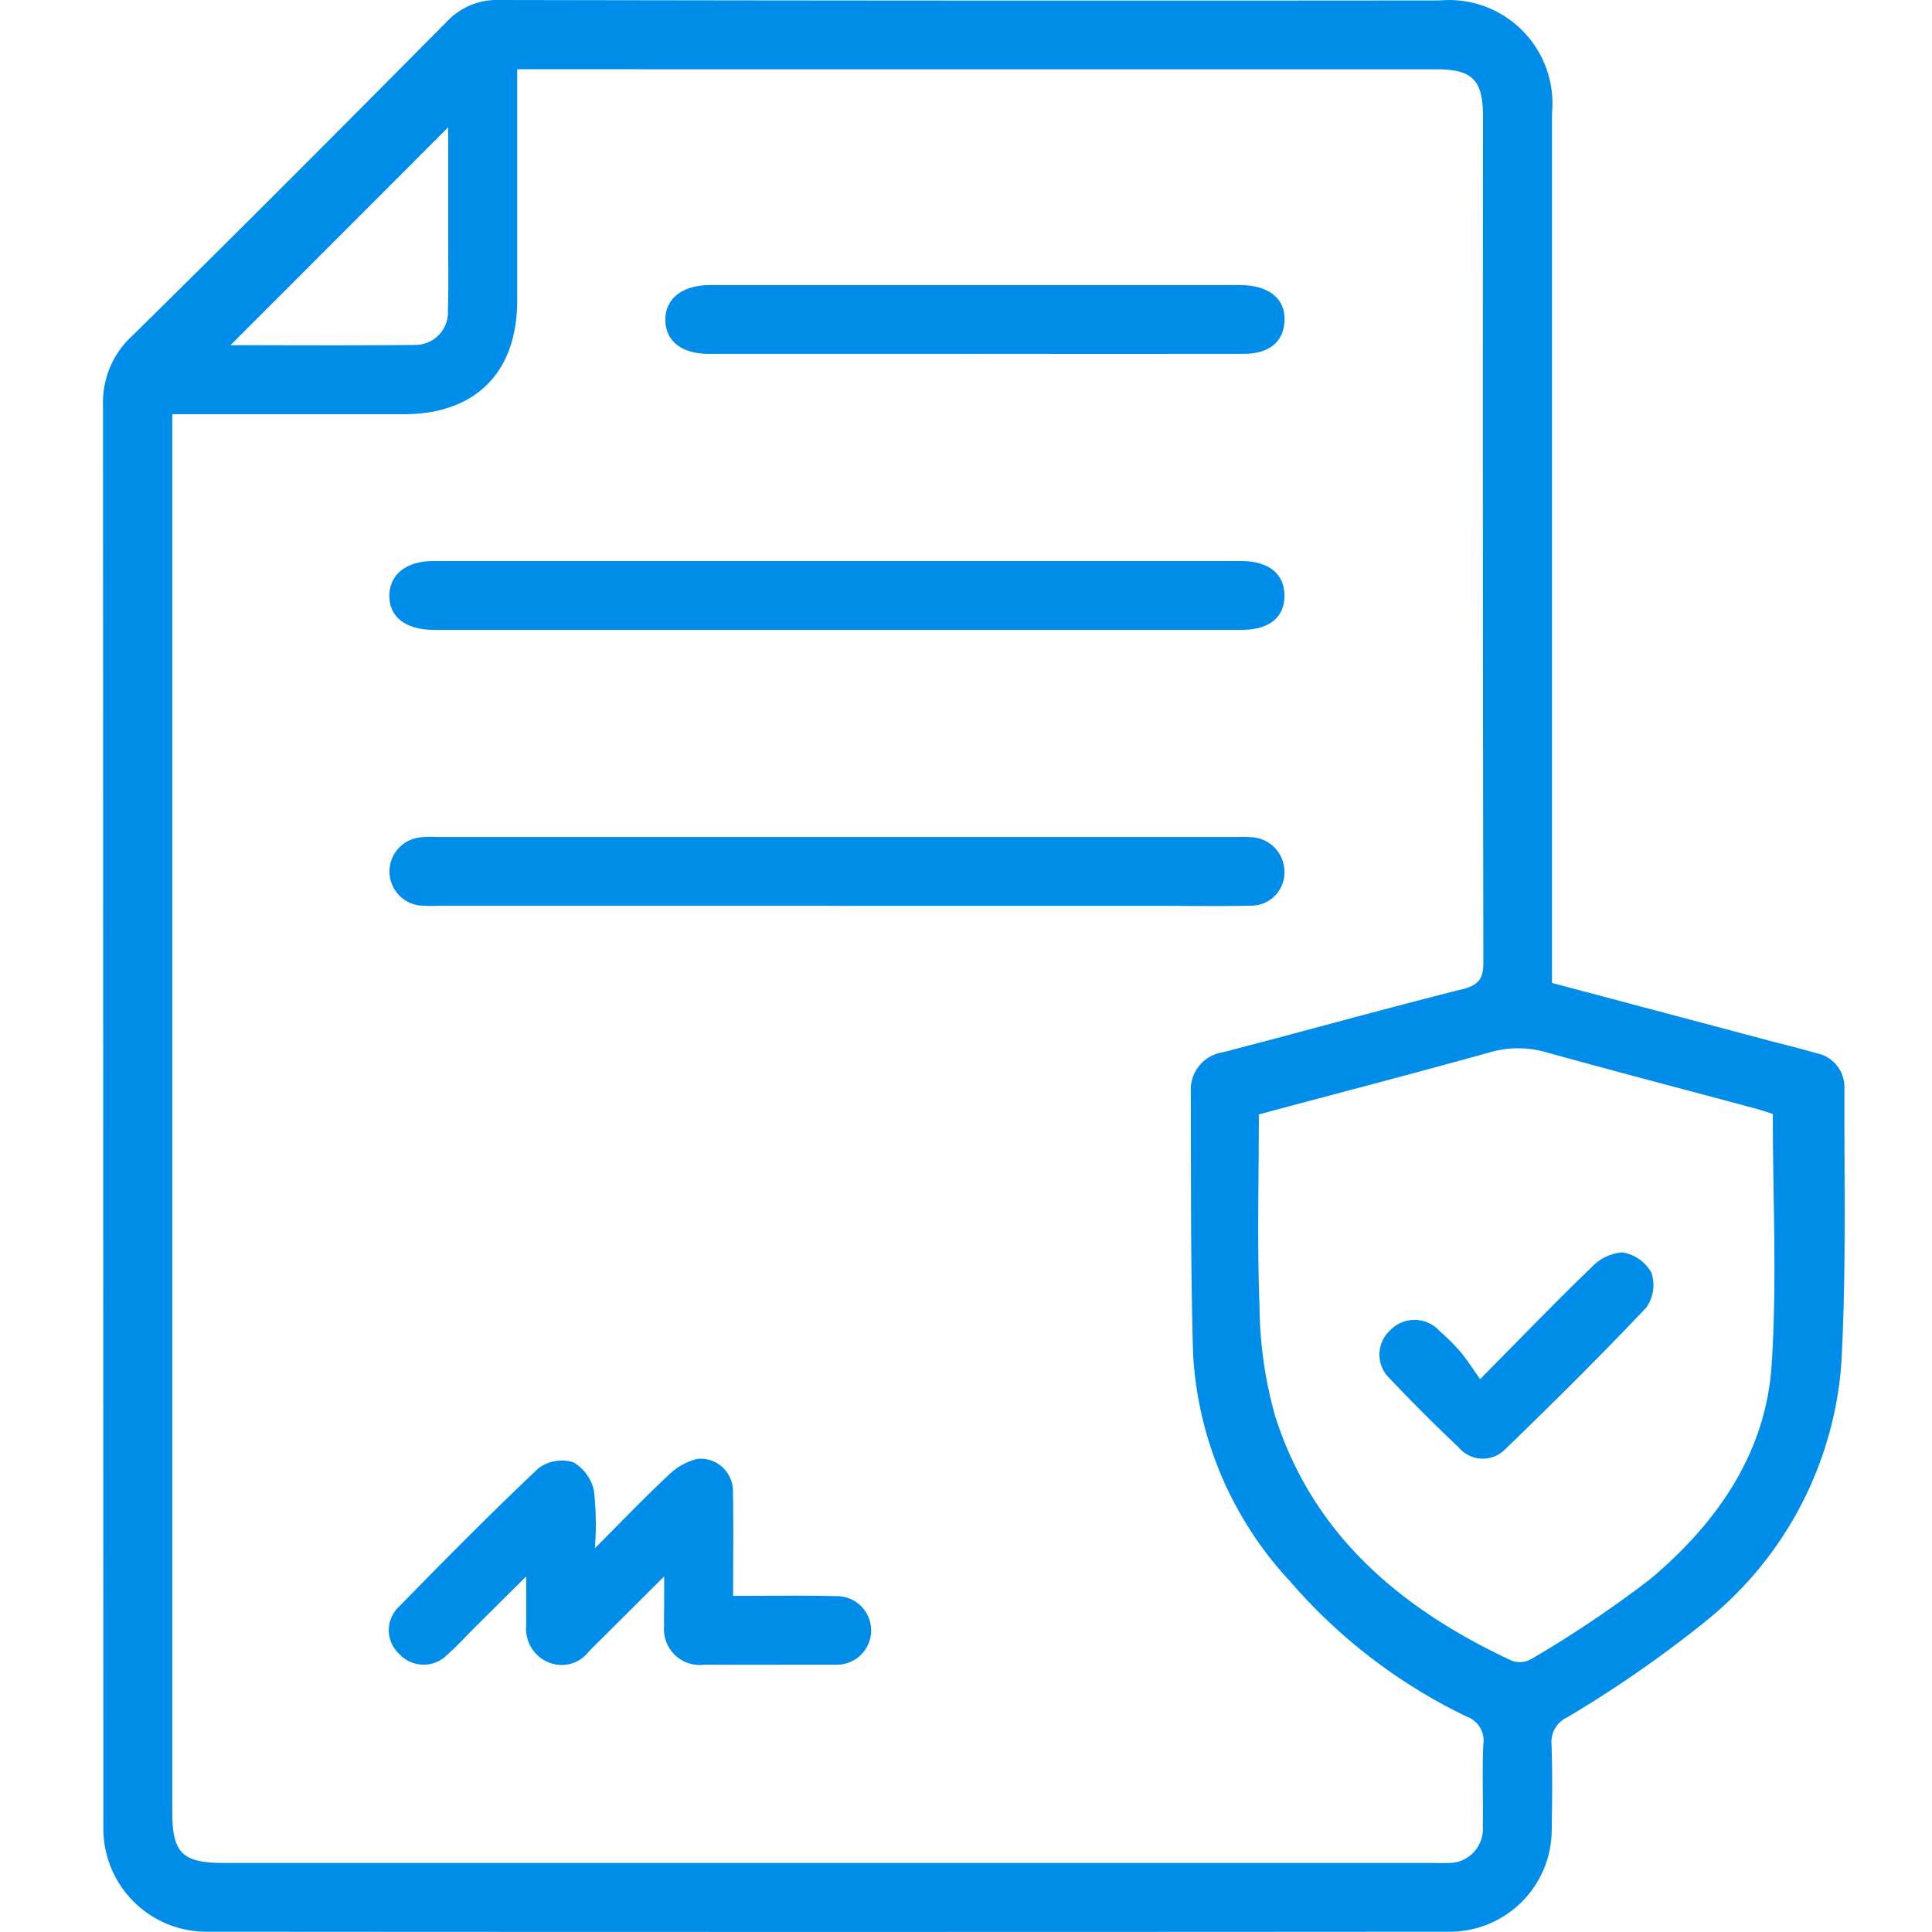
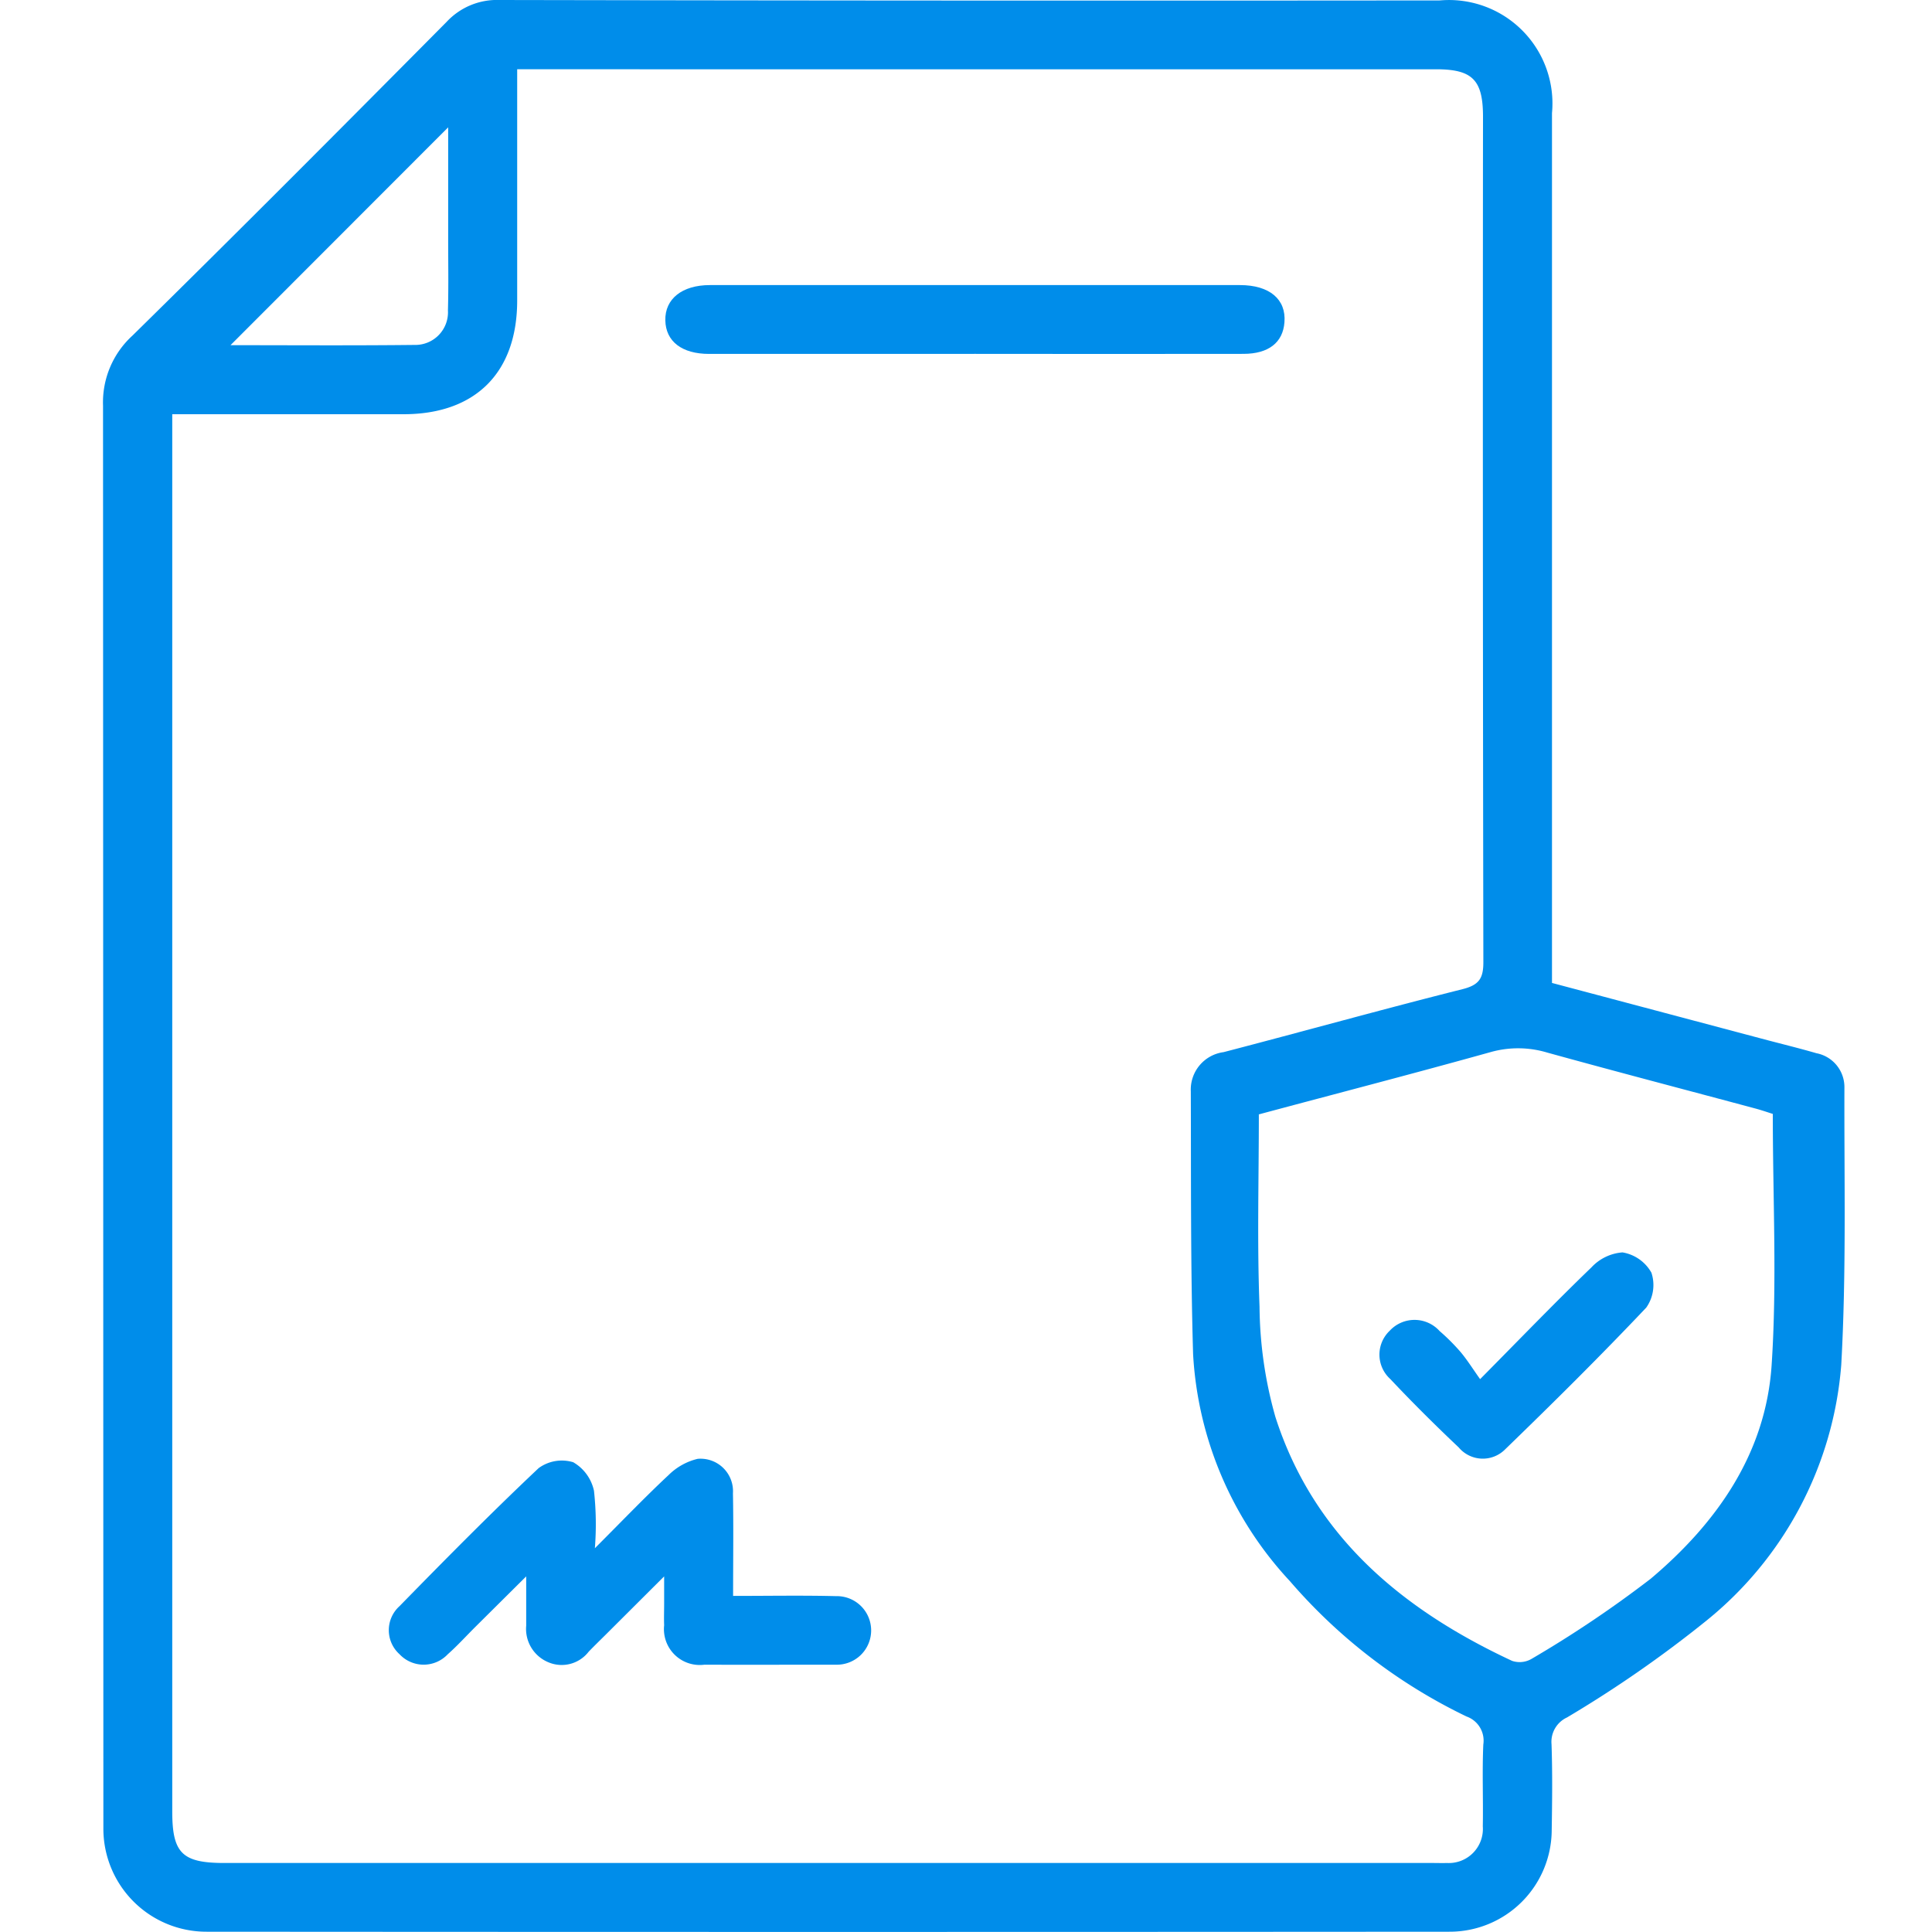
<svg xmlns="http://www.w3.org/2000/svg" id="icon-motivit-hipaa" width="75" height="75" viewBox="0 0 75 75">
  <defs>
    <clipPath id="clip-path">
      <rect id="Rectangle_378" data-name="Rectangle 378" width="75" height="75" fill="none" />
    </clipPath>
  </defs>
  <g id="Group_341" data-name="Group 341" clip-path="url(#clip-path)">
    <g id="Group_343" data-name="Group 343" transform="translate(4)">
      <path id="Path_1017" data-name="Path 1017" d="M56.249,38.158,64.5,40.35c.672.178,1.347.342,2.014.536A1.338,1.338,0,0,1,67.6,42.2c-.012,3.6.078,7.2-.123,10.788a14.186,14.186,0,0,1-5.247,9.936,46.113,46.113,0,0,1-5.4,3.748,1.042,1.042,0,0,0-.6,1.038c.039,1.114.025,2.231.007,3.347a3.96,3.96,0,0,1-3.955,3.932q-24.143.017-48.286,0a4,4,0,0,1-3.983-4.01Q.007,43.367,0,15.752A3.506,3.506,0,0,1,1.14,13.03C5.24,9,9.292,4.929,13.338.849A2.668,2.668,0,0,1,15.4,0Q33.648.035,51.891.017a4.016,4.016,0,0,1,4.357,4.377q0,16.486,0,32.972v.792M2.687,16.079v1.266q0,26.488,0,52.976c0,1.621.386,2,2.025,2H51.662c.167,0,.335.007.5,0a1.324,1.324,0,0,0,1.4-1.421c.02-1.06-.028-2.122.02-3.179a.994.994,0,0,0-.652-1.087,21.135,21.135,0,0,1-6.853-5.251,14.063,14.063,0,0,1-3.761-8.813c-.1-3.4-.077-6.8-.089-10.208A1.466,1.466,0,0,1,43.5,40.844c3.093-.805,6.172-1.665,9.272-2.444.65-.163.814-.422.812-1.06q-.029-16.4-.014-32.807c0-1.432-.408-1.844-1.826-1.844H16.077c0,3.069,0,6.022,0,8.975,0,2.8-1.619,4.414-4.405,4.416-2.954,0-5.908,0-8.984,0m42.18,27.183c0,2.515-.07,5,.027,7.469a16.1,16.1,0,0,0,.616,4.274C47,59.641,50.437,62.489,54.7,64.475a.92.92,0,0,0,.754-.077,44.08,44.08,0,0,0,4.628-3.113c2.559-2.158,4.464-4.856,4.692-8.287.214-3.215.046-6.456.046-9.756-.179-.056-.436-.146-.7-.216-2.684-.72-5.372-1.423-8.05-2.163a3.931,3.931,0,0,0-2.2-.022c-2.966.828-5.947,1.6-9.012,2.422M13.4,4.941,4.948,13.4c2.3,0,4.721.017,7.141-.01a1.268,1.268,0,0,0,1.3-1.342c.027-.948.008-1.9.009-2.845,0-1.464,0-2.927,0-4.265" fill="#008dea" />
-       <path id="Path_1018" data-name="Path 1018" d="M83.769,132.782q-7.822,0-15.644,0c-1.106,0-1.752-.508-1.733-1.352.018-.807.665-1.32,1.7-1.32q15.686,0,31.371,0c1.063,0,1.668.49,1.678,1.329s-.578,1.341-1.644,1.342q-7.864,0-15.728,0" transform="translate(-55.278 -108.33)" fill="#008dea" />
-       <path id="Path_1019" data-name="Path 1019" d="M83.695,196.755H68.386c-.223,0-.447.012-.669-.005a1.329,1.329,0,0,1-.148-2.643,3,3,0,0,1,.667-.024h31.12a4.664,4.664,0,0,1,.585.011,1.348,1.348,0,0,1,1.235,1.344,1.289,1.289,0,0,1-1.336,1.31c-1.087.027-2.175.009-3.262.009H83.695" transform="translate(-55.314 -161.591)" fill="#008dea" />
      <path id="Path_1020" data-name="Path 1020" d="M79.625,343.571c1.4,0,2.7-.024,4.006.009a1.331,1.331,0,1,1-.014,2.661c-.056,0-.111,0-.167,0-1.644,0-3.287.007-4.931,0a1.391,1.391,0,0,1-1.564-1.53c-.011-.278,0-.557,0-.836s0-.55,0-1.062l-2.282,2.276c-.217.216-.438.429-.65.65a1.322,1.322,0,0,1-1.581.4,1.4,1.4,0,0,1-.842-1.412c0-.556,0-1.112,0-1.914L69.62,344.78c-.355.354-.693.727-1.068,1.059a1.284,1.284,0,0,1-1.87-.005,1.254,1.254,0,0,1,0-1.865c1.772-1.813,3.555-3.617,5.4-5.358a1.526,1.526,0,0,1,1.344-.229,1.689,1.689,0,0,1,.805,1.107,11.873,11.873,0,0,1,.035,2.231c1.067-1.067,1.94-1.98,2.862-2.841a2.4,2.4,0,0,1,1.127-.629,1.261,1.261,0,0,1,1.371,1.338c.024,1.279.006,2.559.006,3.984" transform="translate(-55.173 -281.618)" fill="#008dea" />
      <path id="Path_1021" data-name="Path 1021" d="M142.38,68.78q-5.144,0-10.288,0c-1.056,0-1.683-.484-1.7-1.3-.02-.834.649-1.372,1.731-1.372q10.288,0,20.576,0c1.146,0,1.8.551,1.727,1.445-.059.785-.616,1.224-1.589,1.225q-5.228.007-10.455,0" transform="translate(-108.564 -55.041)" fill="#008dea" />
      <path id="Path_1022" data-name="Path 1022" d="M299.958,295.363c1.574-1.59,2.921-2.989,4.319-4.336a1.832,1.832,0,0,1,1.207-.583,1.586,1.586,0,0,1,1.123.788,1.52,1.52,0,0,1-.2,1.354c-1.778,1.879-3.616,3.7-5.475,5.5a1.221,1.221,0,0,1-1.805-.07c-.909-.861-1.8-1.744-2.657-2.656a1.276,1.276,0,0,1-.023-1.874,1.311,1.311,0,0,1,1.937.011,7.909,7.909,0,0,1,.825.826c.25.3.455.629.743,1.035" transform="translate(-246.499 -241.826)" fill="#008dea" />
    </g>
  </g>
</svg>